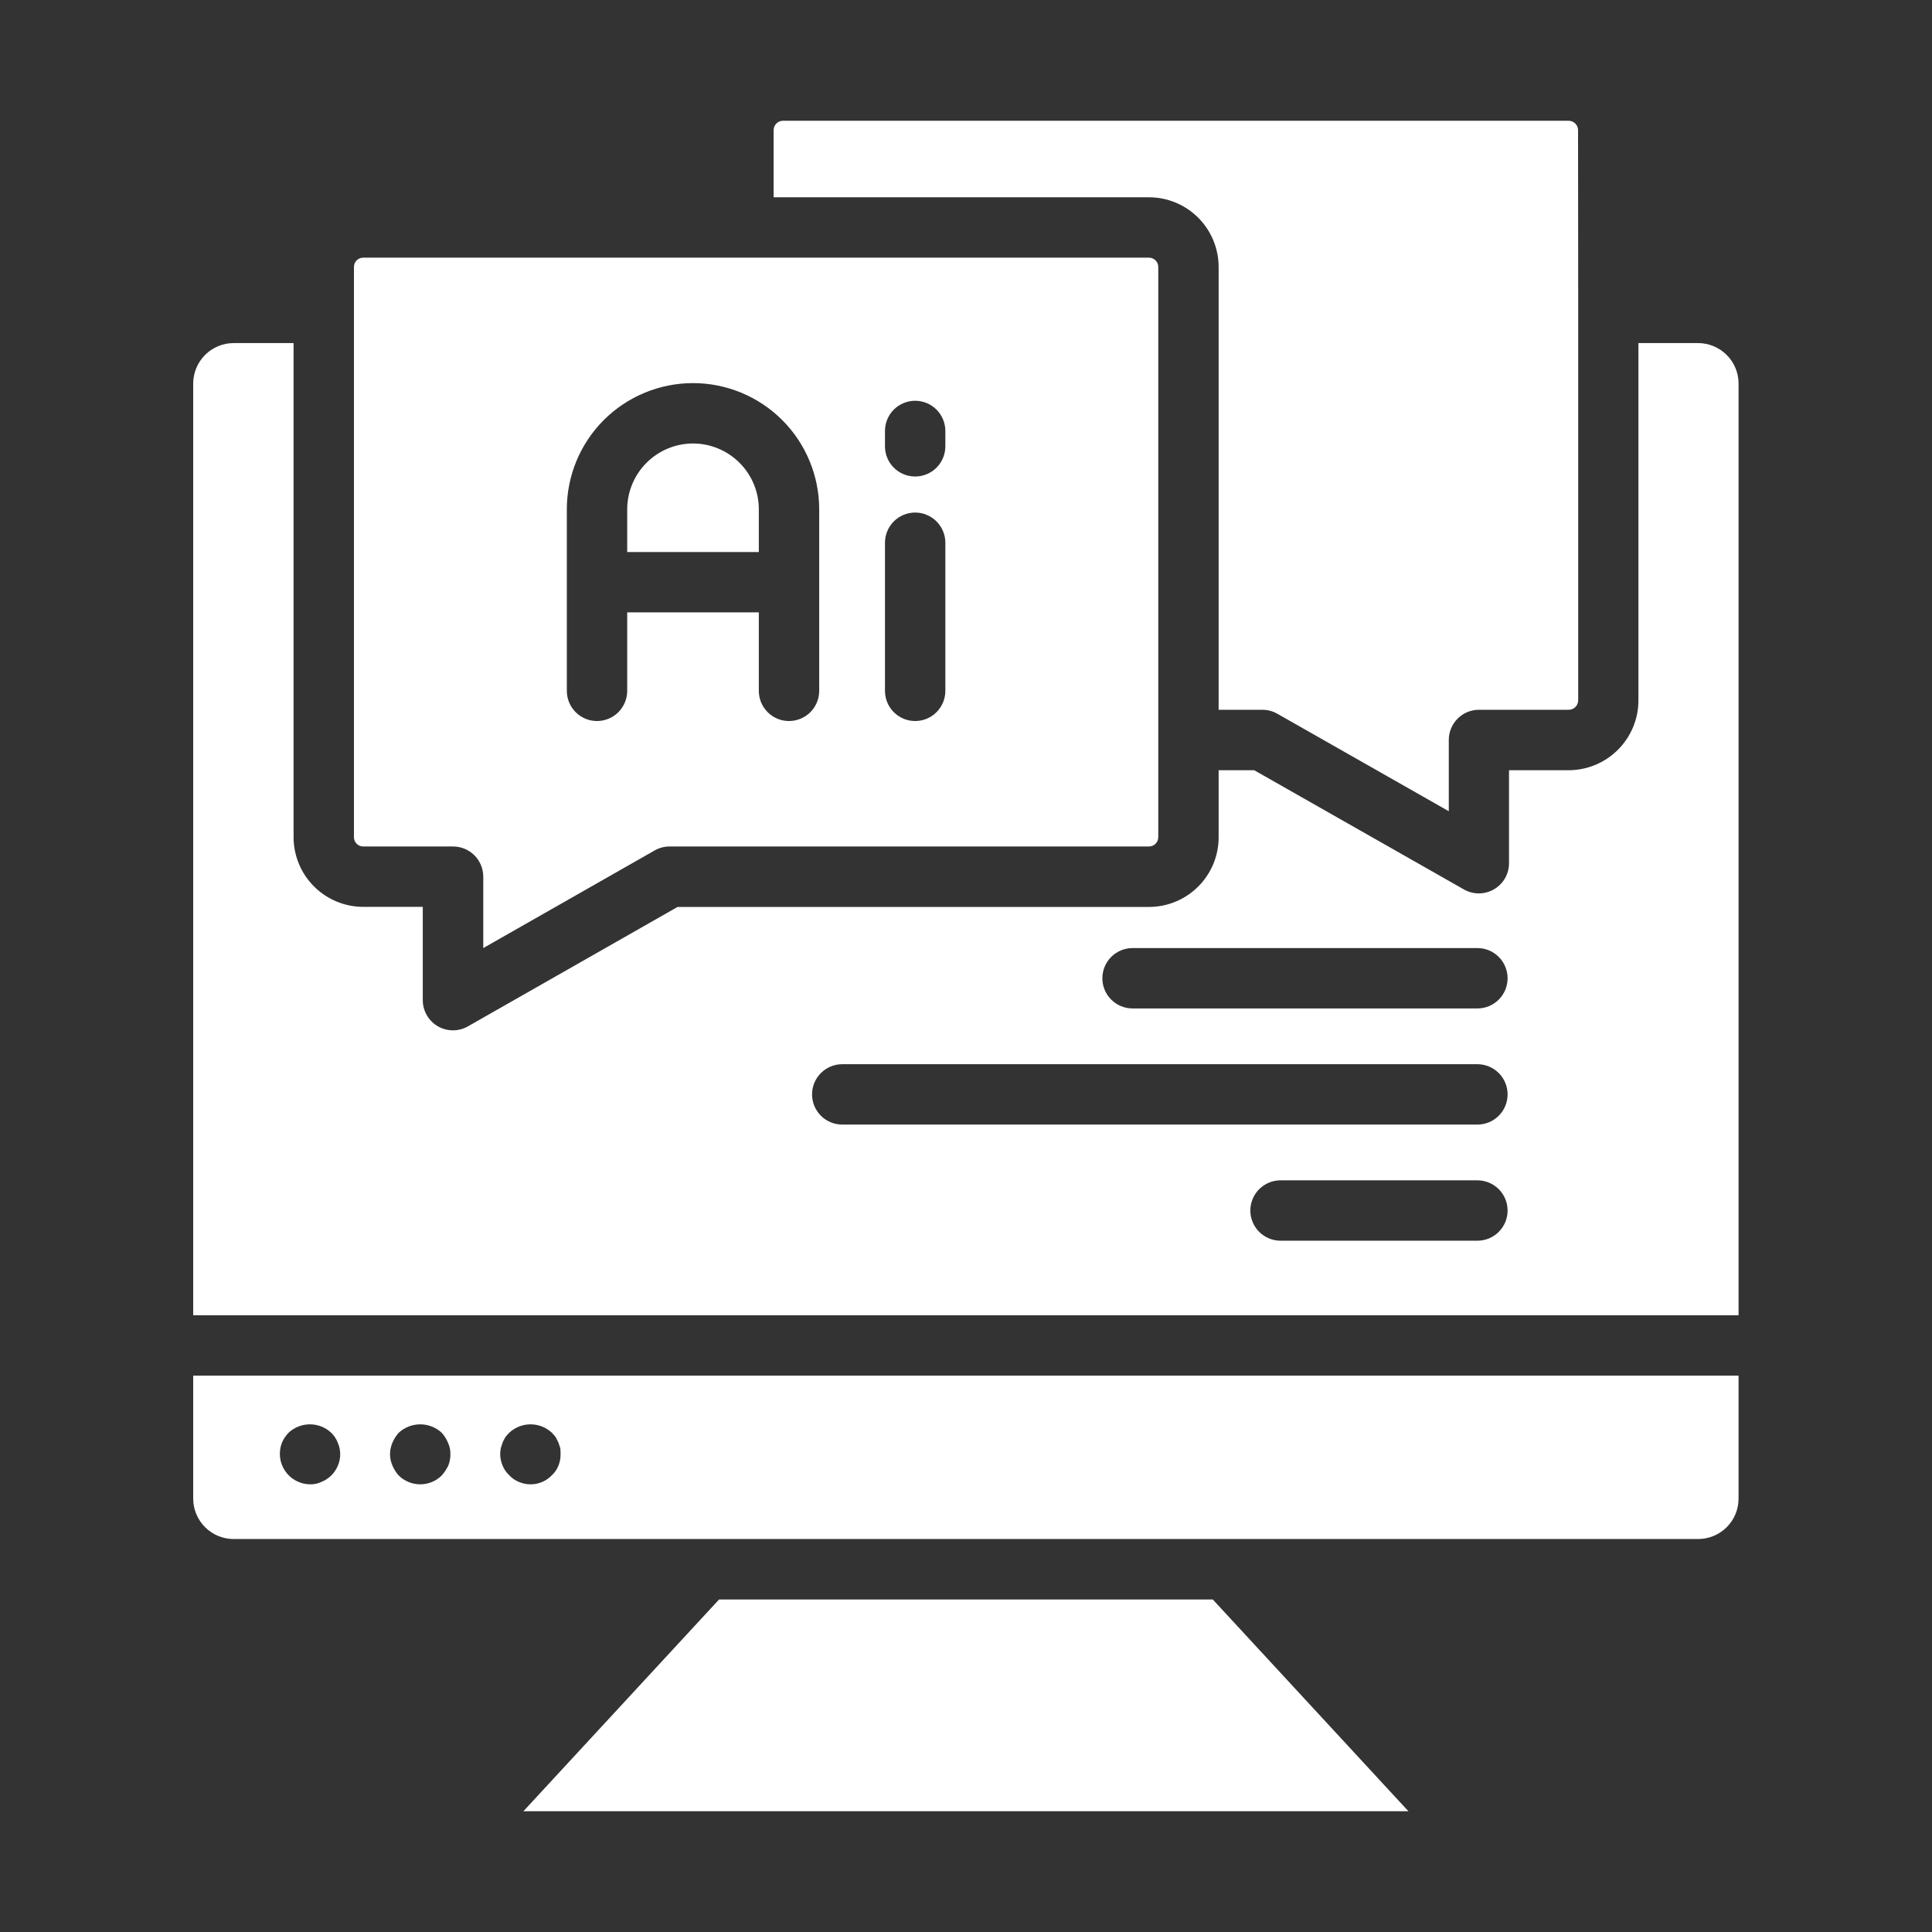
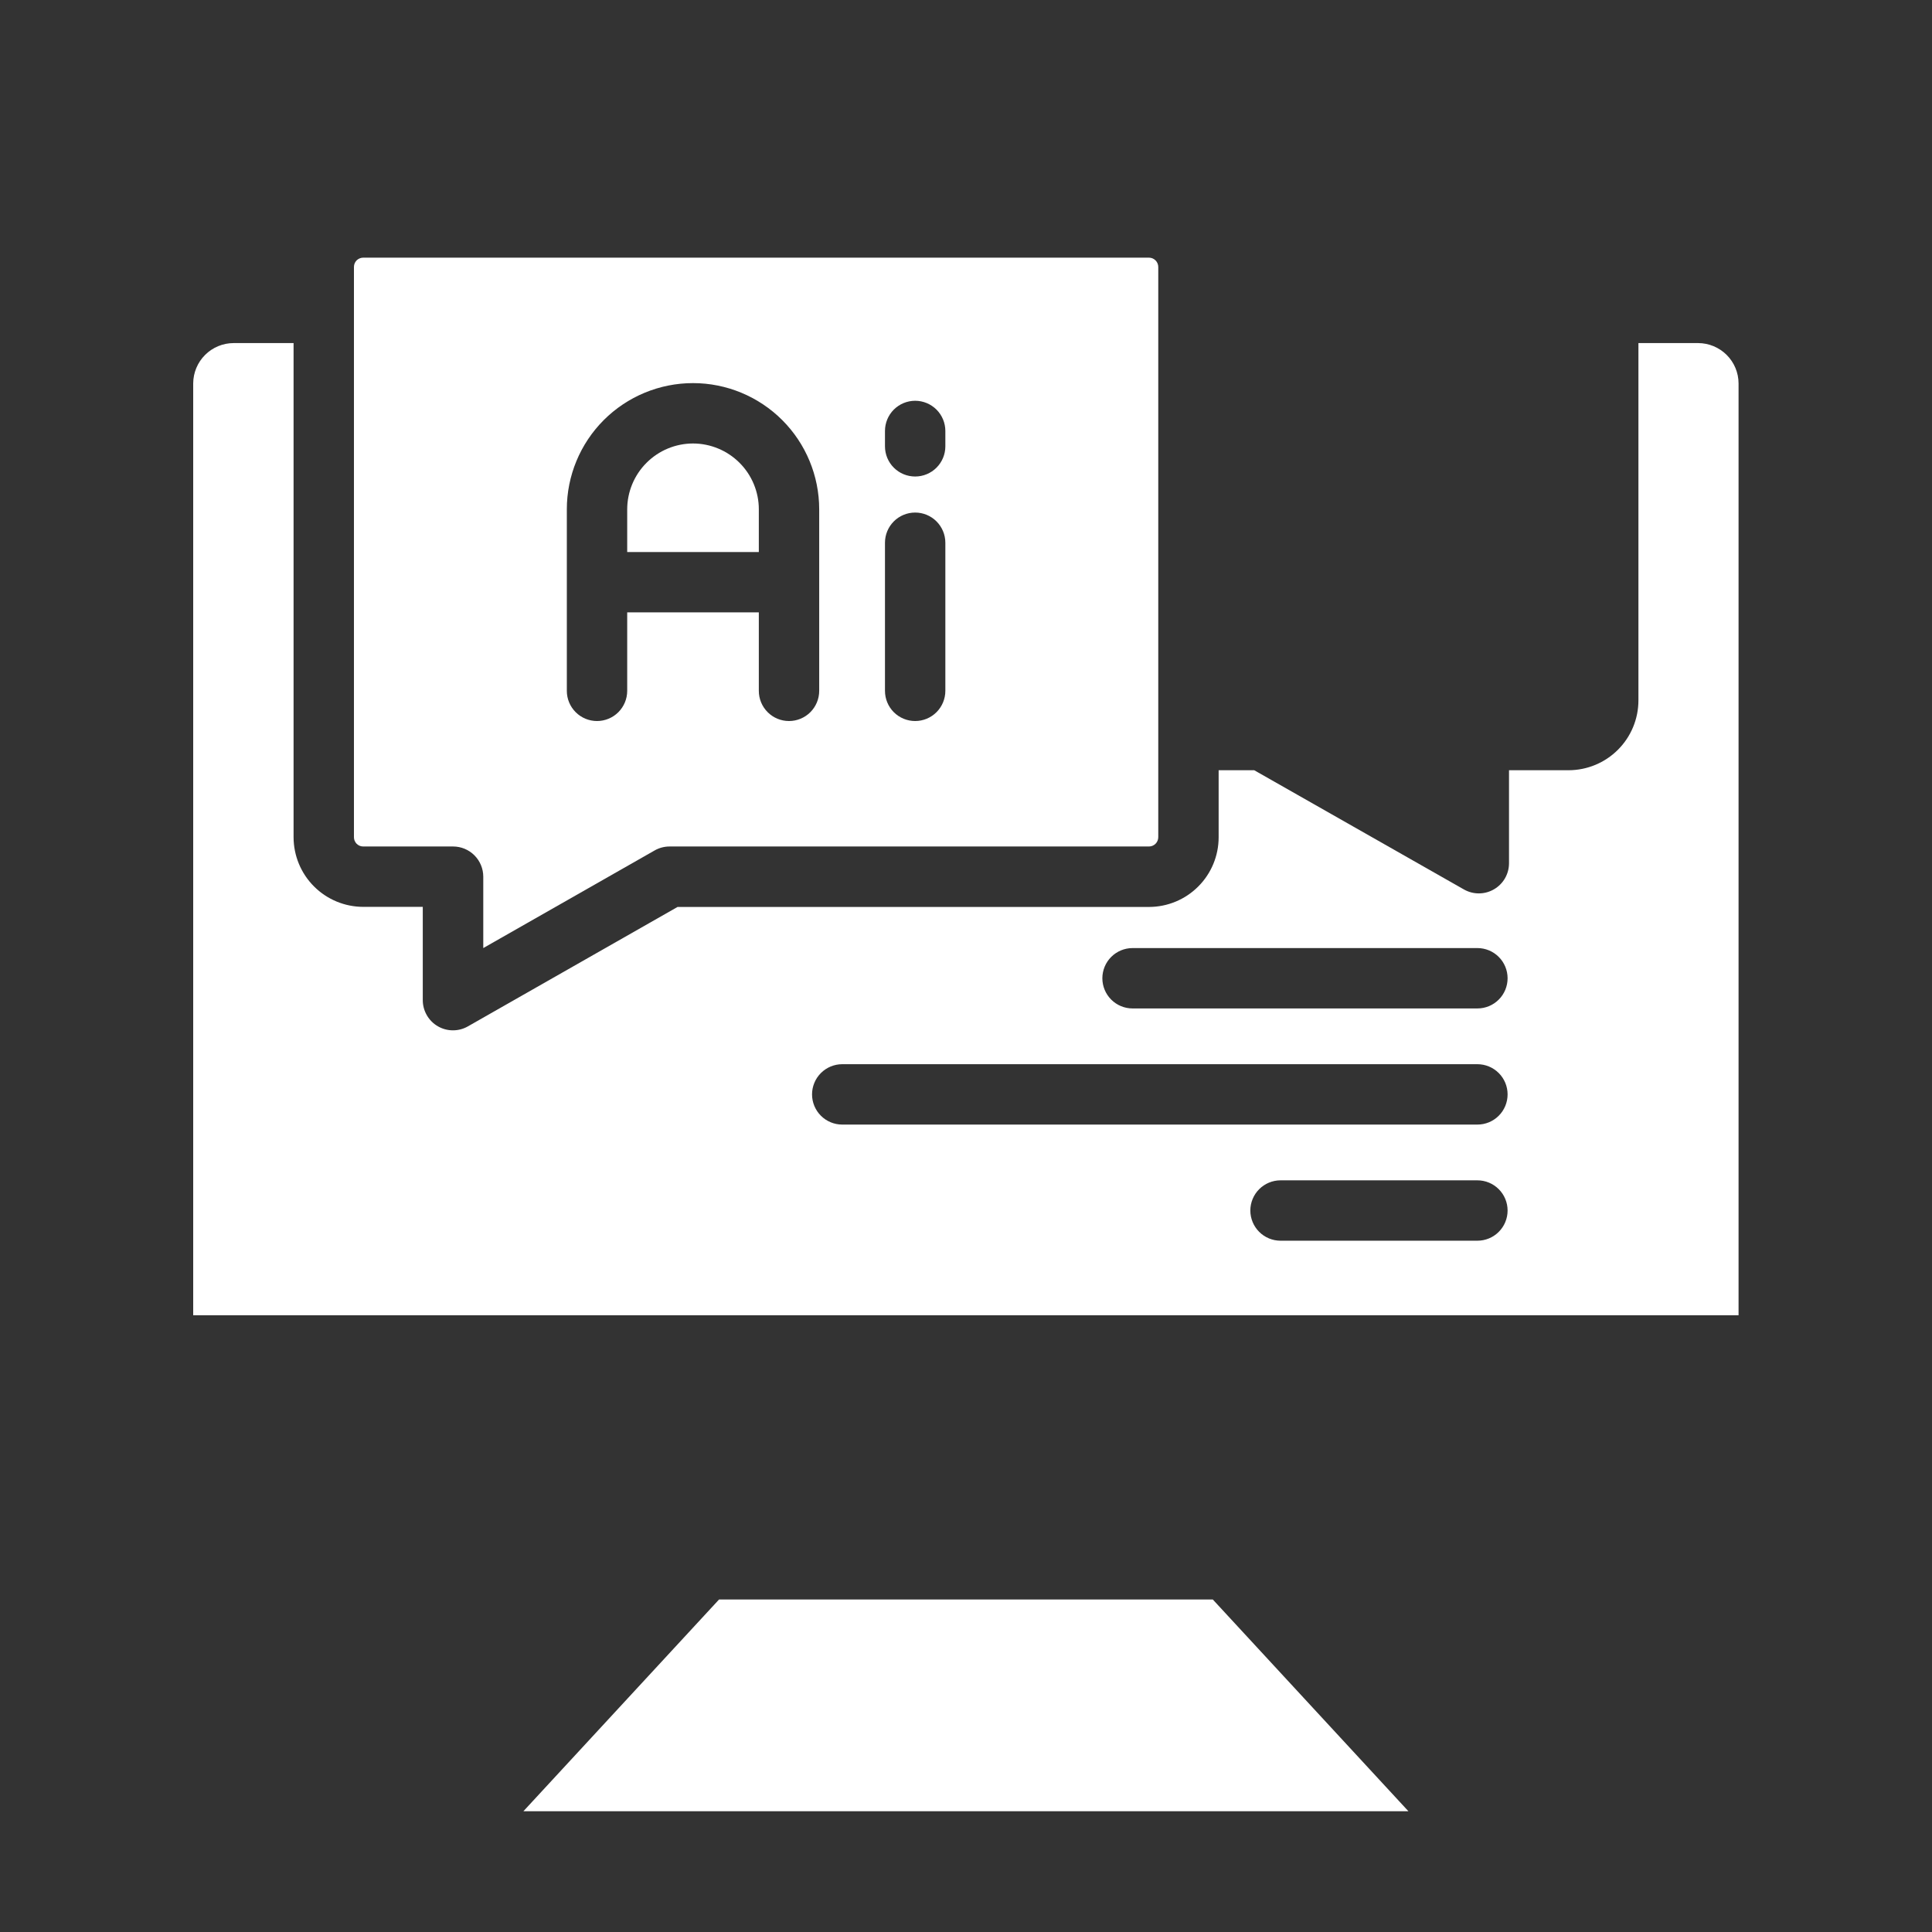
<svg xmlns="http://www.w3.org/2000/svg" width="64" height="64" viewBox="0 0 64 64" fill="none">
  <rect x="0" y="0" width="64" height="64" fill="#333333" stroke="none" />
-   <path d="M6.4 49.644C6.401 49.999 6.542 50.339 6.793 50.59C7.044 50.841 7.385 50.982 7.739 50.982H56.253C56.608 50.982 56.949 50.841 57.2 50.59C57.451 50.339 57.592 49.999 57.592 49.644V45.569H6.4V49.644ZM16.59 47.97C16.609 47.91 16.63 47.85 16.649 47.79C16.668 47.73 16.71 47.67 16.74 47.609C16.781 47.557 16.824 47.507 16.87 47.46C17.062 47.282 17.314 47.183 17.575 47.183C17.837 47.183 18.089 47.282 18.28 47.46C18.326 47.508 18.37 47.557 18.41 47.609C18.439 47.67 18.47 47.729 18.5 47.79L18.56 47.97C18.568 48.037 18.571 48.103 18.569 48.17C18.572 48.3 18.548 48.429 18.5 48.55C18.452 48.672 18.377 48.782 18.28 48.87C18.143 49.014 17.964 49.112 17.769 49.151C17.574 49.19 17.372 49.169 17.189 49.09C17.068 49.042 16.959 48.967 16.87 48.87C16.774 48.781 16.699 48.672 16.649 48.55C16.599 48.43 16.571 48.301 16.569 48.17C16.571 48.103 16.578 48.036 16.59 47.97ZM13 47.79C13.051 47.669 13.122 47.558 13.21 47.46C13.404 47.282 13.657 47.183 13.92 47.183C14.184 47.183 14.437 47.282 14.63 47.46C14.719 47.558 14.79 47.669 14.84 47.79C14.896 47.909 14.923 48.039 14.92 48.17C14.922 48.3 14.898 48.429 14.85 48.55C14.792 48.67 14.718 48.781 14.63 48.88C14.441 49.066 14.186 49.17 13.92 49.17C13.655 49.17 13.4 49.066 13.21 48.88C13.122 48.783 13.051 48.672 13 48.55C12.948 48.431 12.92 48.301 12.92 48.17C12.92 48.039 12.948 47.91 13 47.79ZM9.34 47.79C9.392 47.667 9.467 47.556 9.56 47.46C9.752 47.282 10.004 47.183 10.265 47.183C10.527 47.183 10.779 47.282 10.97 47.46C11.067 47.553 11.142 47.666 11.189 47.79C11.242 47.91 11.269 48.039 11.27 48.17C11.27 48.303 11.243 48.434 11.191 48.555C11.14 48.677 11.065 48.788 10.97 48.88C10.878 48.971 10.769 49.042 10.649 49.09C10.531 49.146 10.401 49.173 10.27 49.17C10.107 49.169 9.946 49.127 9.802 49.05C9.657 48.972 9.534 48.861 9.443 48.725C9.351 48.589 9.294 48.433 9.276 48.27C9.258 48.107 9.28 47.943 9.34 47.79Z" fill="white" />
  <path d="M23.819 52.986L17.338 60H46.656L40.176 52.986H23.819Z" fill="white" />
  <path d="M56.253 11.365H54.275V23.2C54.275 23.814 54.031 24.402 53.597 24.836C53.163 25.27 52.575 25.514 51.961 25.515H49.988V28.595C49.988 28.77 49.942 28.942 49.855 29.094C49.768 29.245 49.642 29.371 49.491 29.459C49.34 29.547 49.168 29.594 48.993 29.595C48.819 29.596 48.647 29.551 48.494 29.464L41.548 25.515H40.369V27.736C40.369 28.348 40.126 28.935 39.693 29.367C39.261 29.8 38.674 30.043 38.062 30.044H22.445L15.5 34C15.348 34.087 15.176 34.132 15.001 34.131C14.826 34.131 14.654 34.084 14.503 33.996C14.351 33.908 14.226 33.782 14.139 33.63C14.051 33.478 14.005 33.306 14.005 33.131V30.041H12.032C11.421 30.04 10.834 29.797 10.402 29.364C9.969 28.932 9.726 28.345 9.725 27.733V11.365H7.737C7.383 11.366 7.044 11.507 6.794 11.757C6.543 12.007 6.402 12.346 6.4 12.7V43.569H57.592V12.7C57.591 12.346 57.449 12.007 57.198 11.757C56.947 11.507 56.608 11.366 56.253 11.365ZM48.941 41.1H42.419C42.154 41.1 41.9 40.995 41.712 40.807C41.525 40.62 41.419 40.365 41.419 40.1C41.419 39.835 41.525 39.581 41.712 39.393C41.9 39.206 42.154 39.1 42.419 39.1H48.941C49.207 39.1 49.461 39.206 49.648 39.393C49.836 39.581 49.941 39.835 49.941 40.1C49.941 40.365 49.836 40.62 49.648 40.807C49.461 40.995 49.207 41.1 48.941 41.1ZM48.941 37.253H27.9C27.635 37.253 27.381 37.148 27.193 36.96C27.006 36.773 26.9 36.518 26.9 36.253C26.9 35.988 27.006 35.734 27.193 35.546C27.381 35.359 27.635 35.253 27.9 35.253H48.941C49.207 35.253 49.461 35.359 49.648 35.546C49.836 35.734 49.941 35.988 49.941 36.253C49.941 36.518 49.836 36.773 49.648 36.96C49.461 37.148 49.207 37.253 48.941 37.253ZM48.941 33.406H37.517C37.252 33.406 36.998 33.301 36.81 33.113C36.623 32.926 36.517 32.671 36.517 32.406C36.517 32.141 36.623 31.887 36.81 31.699C36.998 31.512 37.252 31.406 37.517 31.406H48.941C49.207 31.406 49.461 31.512 49.648 31.699C49.836 31.887 49.941 32.141 49.941 32.406C49.941 32.671 49.836 32.926 49.648 33.113C49.461 33.301 49.207 33.406 48.941 33.406Z" fill="white" />
  <path d="M38.369 8.843C38.369 8.762 38.336 8.683 38.279 8.626C38.221 8.568 38.143 8.535 38.062 8.535H12.032C11.991 8.535 11.951 8.543 11.914 8.559C11.877 8.574 11.843 8.597 11.814 8.625C11.786 8.654 11.763 8.688 11.748 8.725C11.732 8.763 11.725 8.803 11.725 8.843V10.343V10.362C11.725 10.362 11.725 10.375 11.725 10.382V27.733C11.725 27.774 11.732 27.814 11.748 27.851C11.763 27.888 11.786 27.922 11.814 27.951C11.843 27.98 11.877 28.002 11.914 28.018C11.951 28.033 11.991 28.041 12.032 28.041H15.009C15.274 28.041 15.528 28.146 15.716 28.334C15.903 28.522 16.009 28.776 16.009 29.041V31.406L21.686 28.172C21.838 28.085 22.01 28.04 22.186 28.041H38.062C38.143 28.041 38.221 28.008 38.279 27.951C38.336 27.893 38.369 27.815 38.369 27.733V24.521V24.512V24.502V8.843ZM27.137 22.885C27.137 23.15 27.031 23.405 26.844 23.592C26.656 23.78 26.402 23.885 26.137 23.885C25.871 23.885 25.617 23.78 25.43 23.592C25.242 23.405 25.137 23.15 25.137 22.885V20.285H20.777V22.885C20.777 23.15 20.671 23.405 20.484 23.592C20.296 23.78 20.042 23.885 19.777 23.885C19.511 23.885 19.257 23.78 19.07 23.592C18.882 23.405 18.777 23.15 18.777 22.885V16.871C18.777 15.763 19.217 14.699 20.001 13.915C20.785 13.132 21.848 12.691 22.957 12.691C24.065 12.691 25.128 13.132 25.912 13.915C26.696 14.699 27.137 15.763 27.137 16.871V22.885ZM31.316 22.885C31.316 23.15 31.21 23.405 31.023 23.592C30.835 23.78 30.581 23.885 30.316 23.885C30.05 23.885 29.796 23.78 29.608 23.592C29.421 23.405 29.316 23.15 29.316 22.885V17.979C29.316 17.714 29.421 17.46 29.608 17.272C29.796 17.084 30.05 16.979 30.316 16.979C30.581 16.979 30.835 17.084 31.023 17.272C31.21 17.46 31.316 17.714 31.316 17.979V22.885ZM31.316 14.785C31.316 15.05 31.21 15.305 31.023 15.492C30.835 15.68 30.581 15.785 30.316 15.785C30.05 15.785 29.796 15.68 29.608 15.492C29.421 15.305 29.316 15.05 29.316 14.785V14.276C29.316 14.011 29.421 13.757 29.608 13.569C29.796 13.382 30.05 13.276 30.316 13.276C30.581 13.276 30.835 13.382 31.023 13.569C31.21 13.757 31.316 14.011 31.316 14.276V14.785Z" fill="white" />
-   <path d="M52.275 4.307C52.273 4.225 52.239 4.147 52.181 4.089C52.122 4.032 52.043 4 51.961 4H25.934C25.853 4.001 25.776 4.034 25.718 4.091C25.661 4.149 25.628 4.226 25.627 4.307V6.535H38.062C38.674 6.536 39.26 6.779 39.693 7.212C40.125 7.645 40.368 8.231 40.369 8.843V23.512H41.812C41.987 23.511 42.16 23.556 42.312 23.643L47.993 26.873V24.512C47.993 24.247 48.098 23.992 48.286 23.805C48.473 23.617 48.728 23.512 48.993 23.512H51.966C52.007 23.512 52.048 23.504 52.086 23.488C52.124 23.472 52.159 23.449 52.188 23.42C52.218 23.39 52.241 23.356 52.256 23.317C52.272 23.279 52.28 23.238 52.28 23.197V10.385C52.28 10.378 52.28 10.372 52.28 10.365C52.28 10.358 52.28 10.353 52.28 10.346L52.275 4.307Z" fill="white" />
  <path d="M22.957 14.691C22.379 14.692 21.825 14.922 21.417 15.331C21.008 15.739 20.778 16.294 20.777 16.871V18.287H25.137V16.871C25.137 16.294 24.907 15.739 24.498 15.331C24.089 14.922 23.535 14.692 22.957 14.691Z" fill="white" />
</svg>